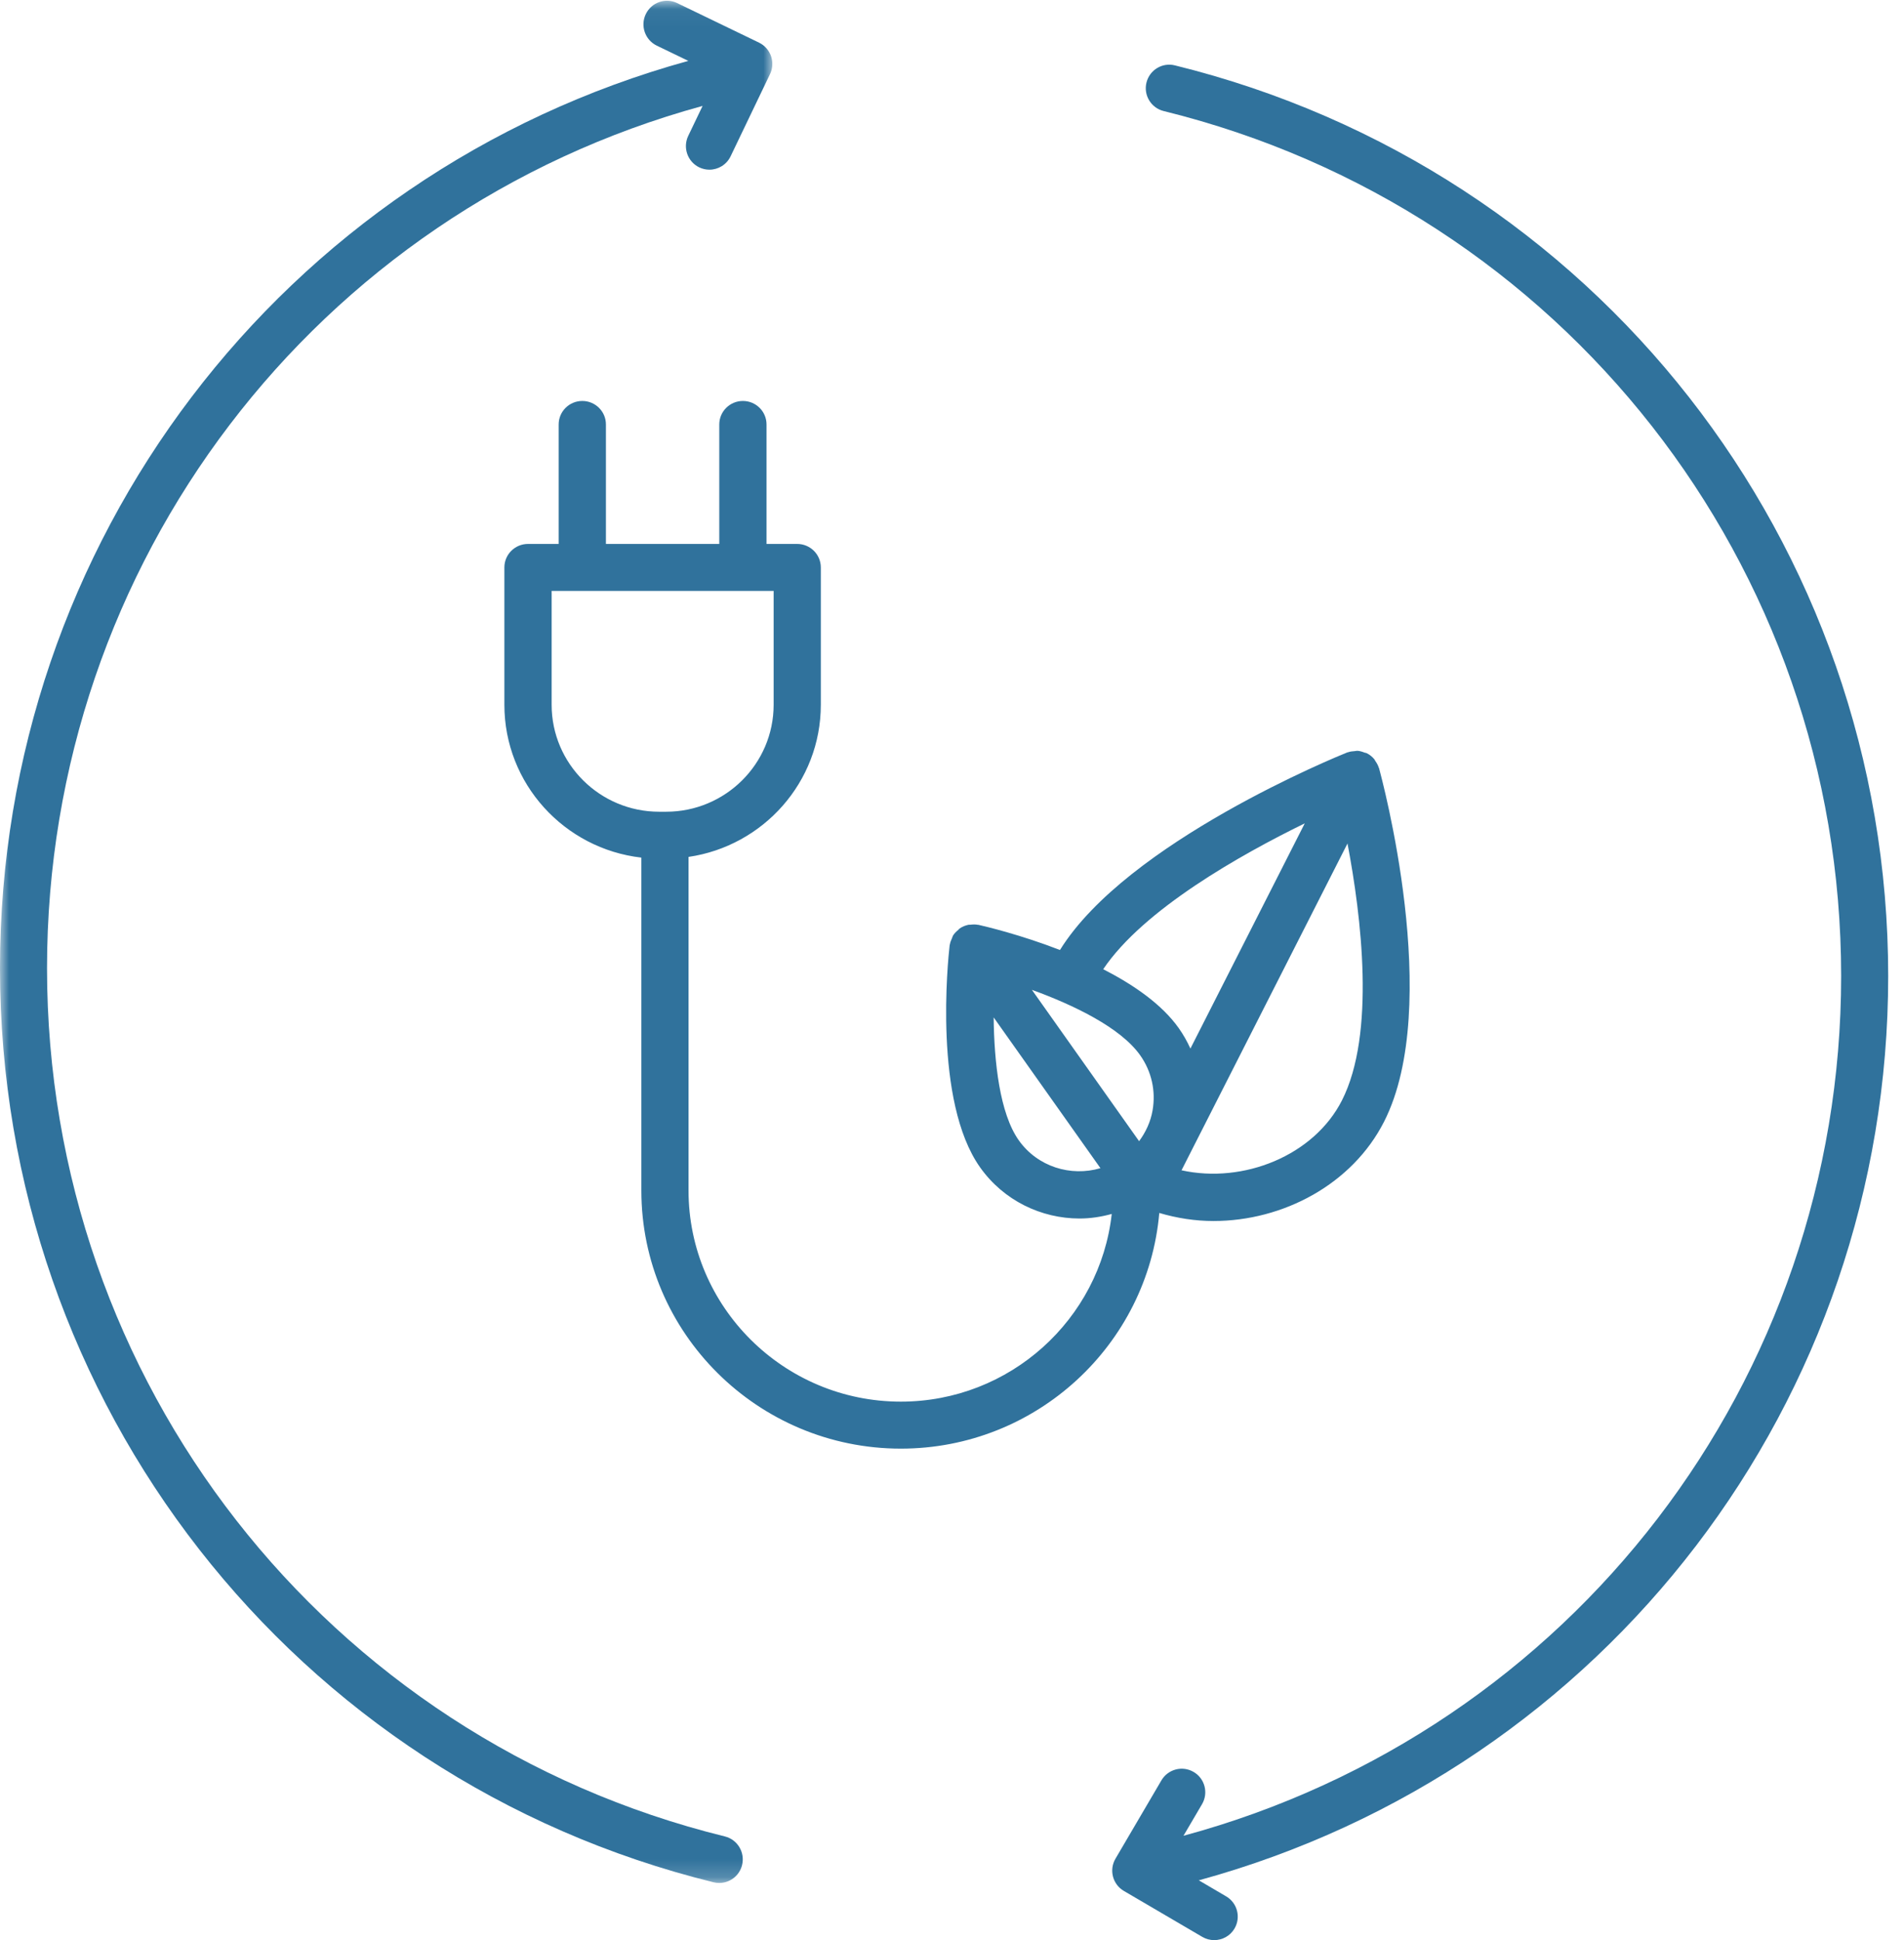
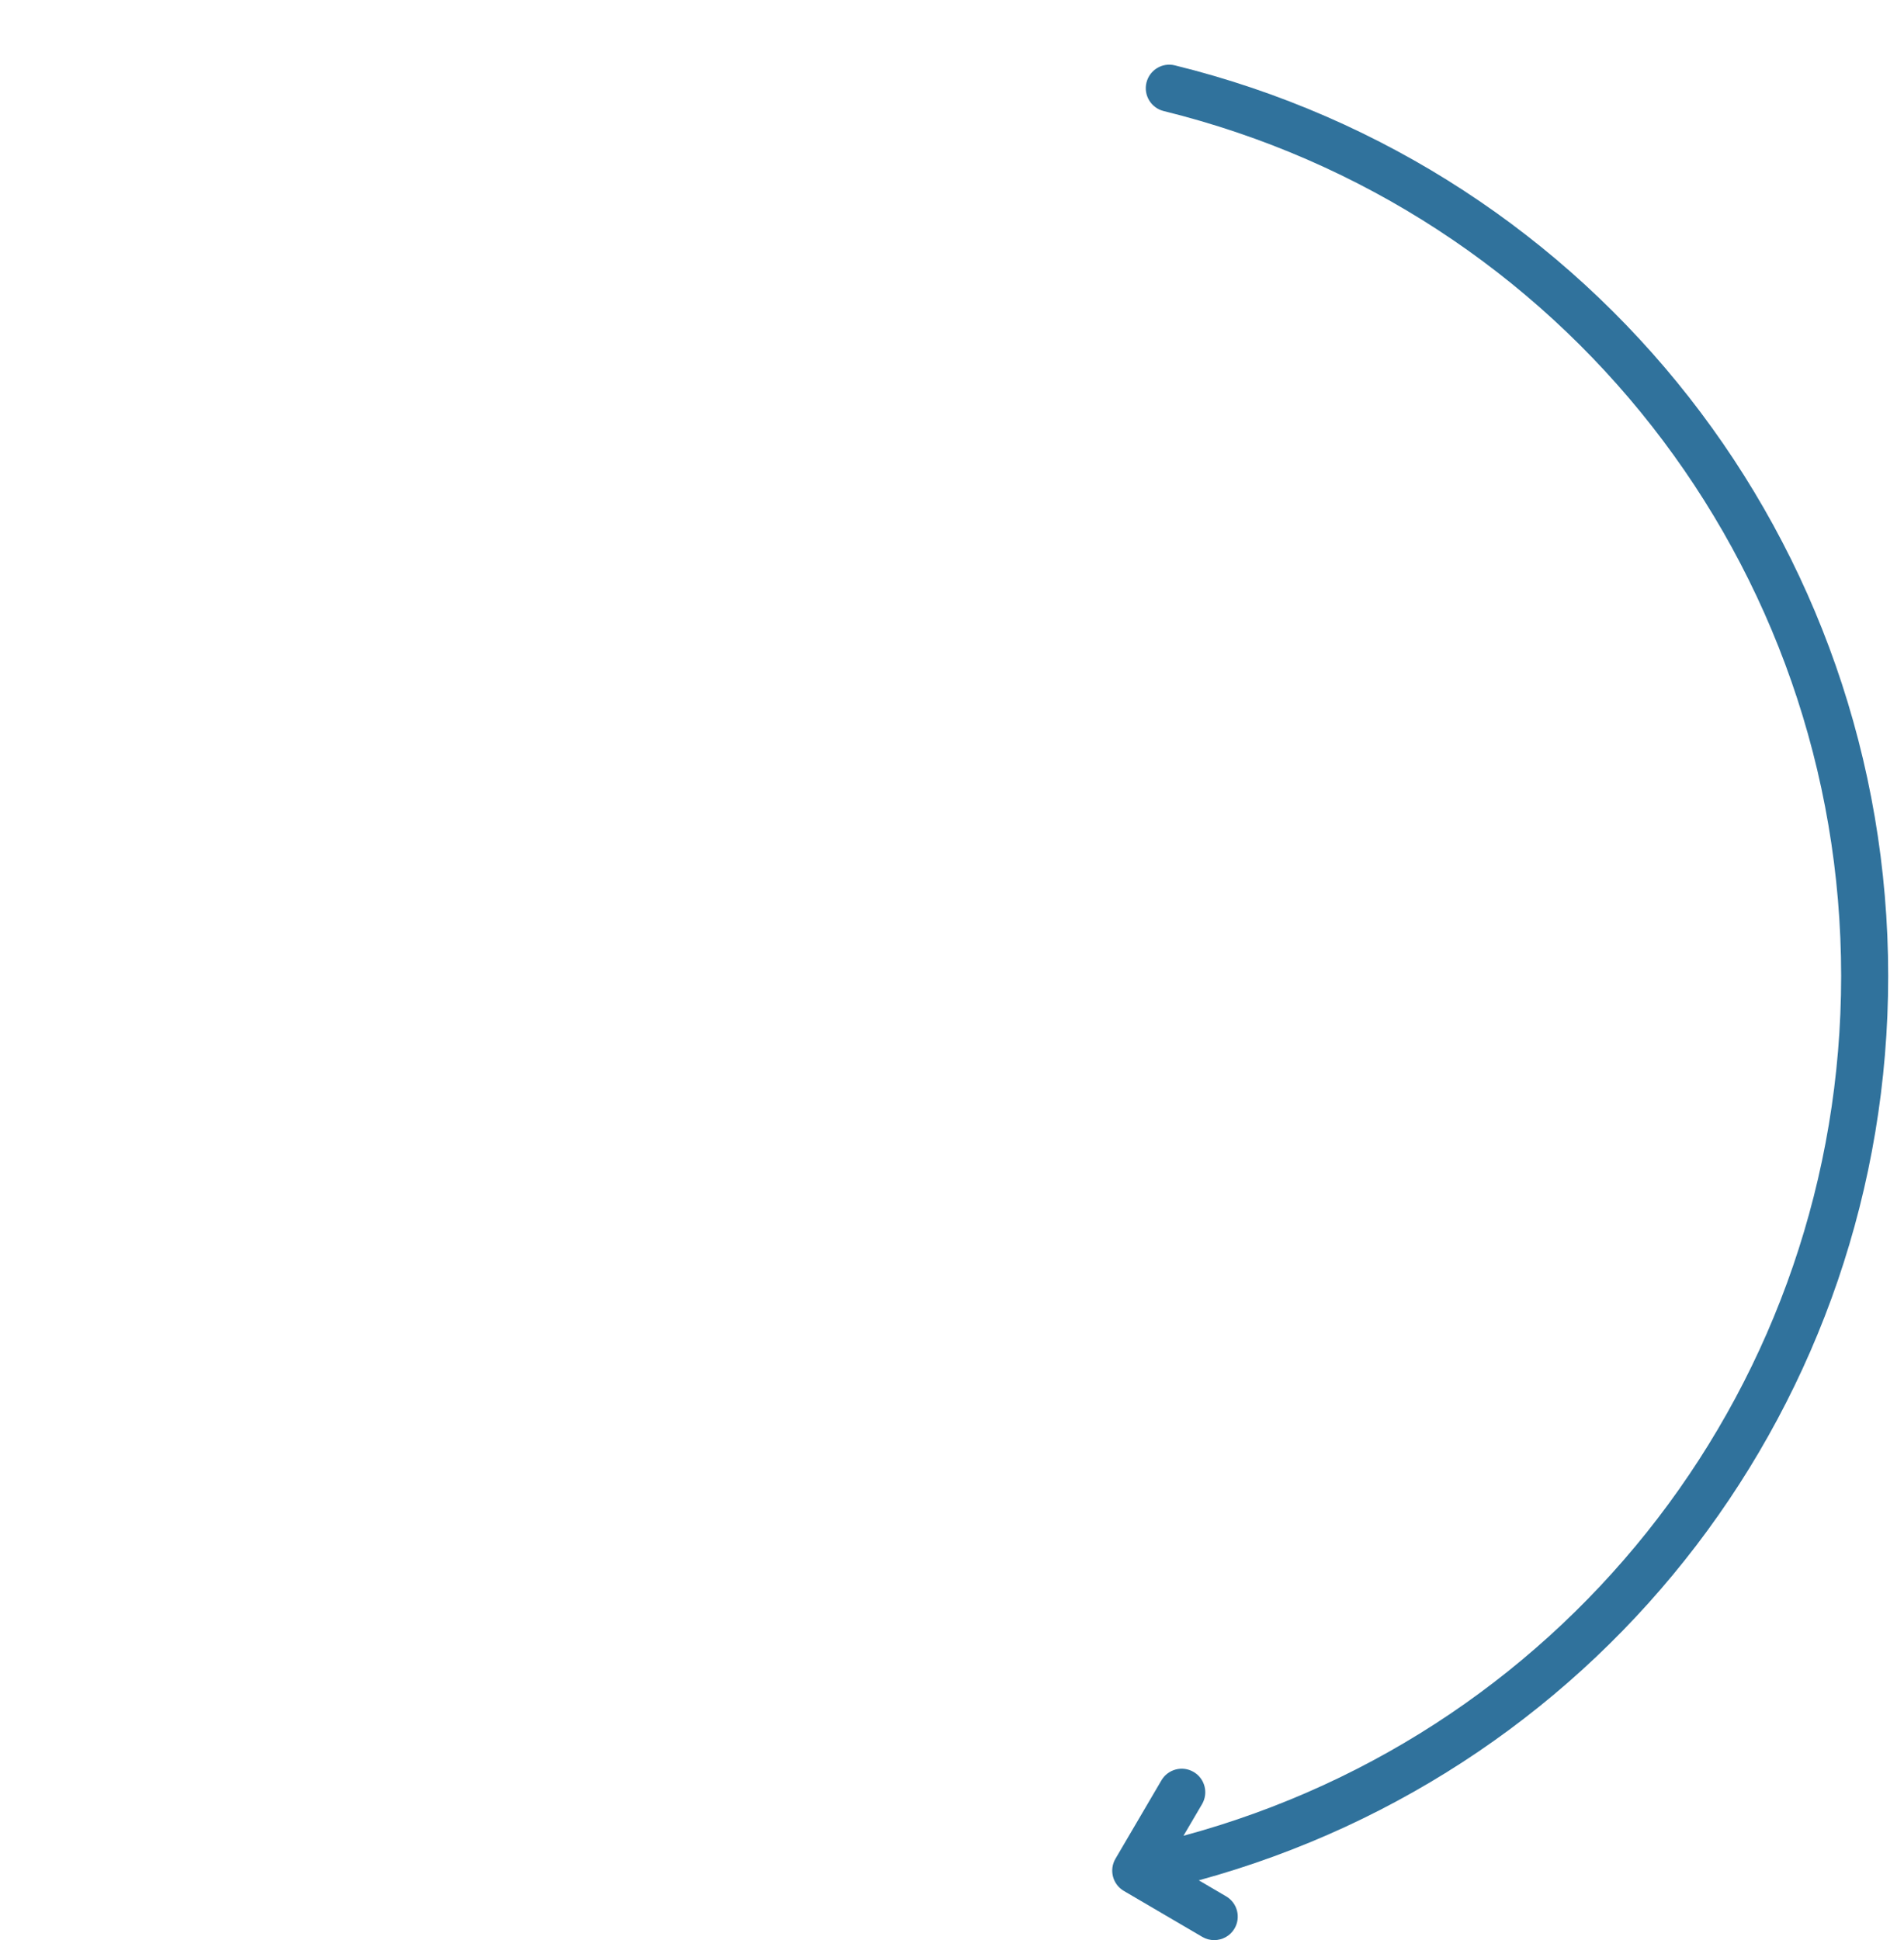
<svg xmlns="http://www.w3.org/2000/svg" xmlns:xlink="http://www.w3.org/1999/xlink" width="106px" height="108px" viewBox="0 0 106 108" version="1.1">
  <title>reduction-of-electric-energy-waste</title>
  <defs>
-     <polygon id="path-1" points="0 0.042 42.998 0.042 42.998 104.818 0 104.818" />
-   </defs>
+     </defs>
  <g id="Versione-A" stroke="none" stroke-width="1" fill="none" fill-rule="evenodd">
    <g id="9_Sustainability" transform="translate(-111, -1827)">
      <g id="Group-10" transform="translate(-2, 1771)">
        <g id="reduction-of-electric-energy-waste" transform="translate(113, 56)">
-           <path d="M30.711,39.234 L30.711,32.895 L43.07,32.895 L43.07,39.234 C43.07,42.516 40.386,45.186 37.086,45.186 L36.695,45.186 C33.395,45.186 30.711,42.516 30.711,39.234 M56.715,63.473 C55.656,61.978 55.345,59.11 55.319,56.635 L61.264,65.028 C59.612,65.515 57.76,64.951 56.715,63.473 M72.639,45.833 L66.273,58.37 C66.095,57.976 65.879,57.594 65.624,57.233 C64.677,55.896 63.095,54.811 61.418,53.953 C63.659,50.62 69.075,47.575 72.639,45.833 M74.709,61.256 C73.15,64.327 69.228,65.907 65.778,65.146 L75.018,46.954 C75.786,50.994 76.592,57.547 74.709,61.256 M63.474,58.74 C64.11,59.637 64.355,60.728 64.167,61.81 C64.058,62.444 63.788,63.021 63.416,63.526 L57.449,55.101 C59.775,55.946 62.383,57.2 63.474,58.74 M64.54,67.521 C65.527,67.812 66.54,67.969 67.556,67.969 C71.45,67.969 75.291,65.914 77.056,62.436 C80.35,55.95 76.917,43.286 76.771,42.75 C76.768,42.74 76.758,42.732 76.755,42.723 C76.717,42.591 76.645,42.472 76.565,42.358 C76.545,42.328 76.534,42.29 76.509,42.261 C76.398,42.128 76.259,42.014 76.094,41.93 C76.092,41.93 76.091,41.93 76.09,41.929 C76.087,41.927 76.087,41.926 76.084,41.925 C76.05,41.908 76.008,41.91 75.971,41.896 C75.839,41.845 75.703,41.801 75.566,41.794 C75.516,41.791 75.469,41.81 75.42,41.812 C75.294,41.82 75.169,41.832 75.052,41.875 C75.039,41.88 75.023,41.876 75.011,41.882 C74.493,42.09 62.742,46.868 59.011,52.883 C56.812,52.031 54.877,51.574 54.469,51.481 C54.46,51.478 54.448,51.482 54.438,51.481 C54.301,51.453 54.159,51.458 54.02,51.477 C53.984,51.481 53.95,51.471 53.917,51.479 C53.745,51.515 53.575,51.581 53.422,51.689 C53.422,51.689 53.422,51.69 53.421,51.69 C53.42,51.691 53.419,51.691 53.417,51.691 C53.39,51.711 53.375,51.744 53.349,51.764 C53.234,51.859 53.129,51.961 53.056,52.081 C53.029,52.125 53.023,52.178 53,52.224 C52.949,52.337 52.9,52.45 52.882,52.573 C52.881,52.586 52.871,52.595 52.87,52.608 C52.769,53.488 51.963,61.31 54.562,64.98 C55.877,66.837 57.975,67.83 60.103,67.83 C60.704,67.83 61.305,67.738 61.893,67.576 C61.238,73.444 56.224,78.024 50.151,78.024 C43.634,78.024 38.332,72.752 38.332,66.272 L38.332,47.701 C42.491,47.095 45.697,43.535 45.697,39.234 L45.697,31.587 C45.697,30.864 45.107,30.279 44.381,30.279 L42.674,30.279 L42.674,23.628 C42.674,22.905 42.085,22.32 41.359,22.32 C40.633,22.32 40.044,22.905 40.044,23.628 L40.044,30.279 L33.733,30.279 L33.733,23.628 C33.733,22.905 33.144,22.32 32.418,22.32 C31.692,22.32 31.102,22.905 31.102,23.628 L31.102,30.279 L29.395,30.279 C28.669,30.279 28.08,30.864 28.08,31.587 L28.08,39.234 C28.08,43.625 31.419,47.251 35.706,47.74 L35.706,66.272 C35.706,74.196 42.188,80.64 50.155,80.64 C57.698,80.64 63.9,74.86 64.54,67.521" id="Fill-1" fill="#30729C" />
          <path d="M105.12,54.337 C105.12,30.246 88.791,9.399 65.412,3.64 C64.709,3.461 63.999,3.896 63.826,4.598 C63.653,5.299 64.083,6.009 64.785,6.182 C86.991,11.653 102.501,31.454 102.501,54.335 C102.501,76.835 87.499,96.346 65.887,102.191 L66.921,100.43 C67.286,99.806 67.077,99.004 66.453,98.639 C65.828,98.271 65.026,98.482 64.66,99.104 L62.1,103.469 C61.734,104.095 61.944,104.897 62.569,105.262 L66.937,107.821 C67.144,107.942 67.373,108 67.597,108 C68.046,108 68.485,107.77 68.729,107.354 C69.094,106.73 68.885,105.927 68.261,105.563 L66.741,104.671 C89.406,98.465 105.12,77.966 105.12,54.337" id="Fill-3" fill="#30729C" />
          <g id="Group-7">
            <mask id="mask-2" fill="white">
              <use xlink:href="#path-1" />
            </mask>
            <g id="Clip-6" />
            <path d="M39.731,104.781 C39.836,104.808 39.941,104.818 40.044,104.818 C40.633,104.818 41.167,104.417 41.314,103.818 C41.485,103.112 41.056,102.4 40.354,102.228 C18.136,96.757 2.618,76.883 2.618,53.895 C2.618,31.341 17.563,11.792 39.115,5.896 L38.316,7.562 C38.002,8.216 38.277,9.001 38.927,9.316 C39.111,9.404 39.304,9.446 39.494,9.446 C39.981,9.446 40.449,9.171 40.674,8.702 L42.868,4.127 C43.182,3.473 42.907,2.688 42.256,2.373 L37.698,0.171 C37.049,-0.142 36.265,0.132 35.952,0.786 C35.638,1.44 35.913,2.224 36.563,2.54 L38.321,3.389 C15.686,9.63 0,30.186 0,53.895 C0,78.096 16.338,99.02 39.731,104.781" id="Fill-5" fill="#30729C" mask="url(#mask-2)" />
          </g>
        </g>
      </g>
    </g>
  </g>
</svg>